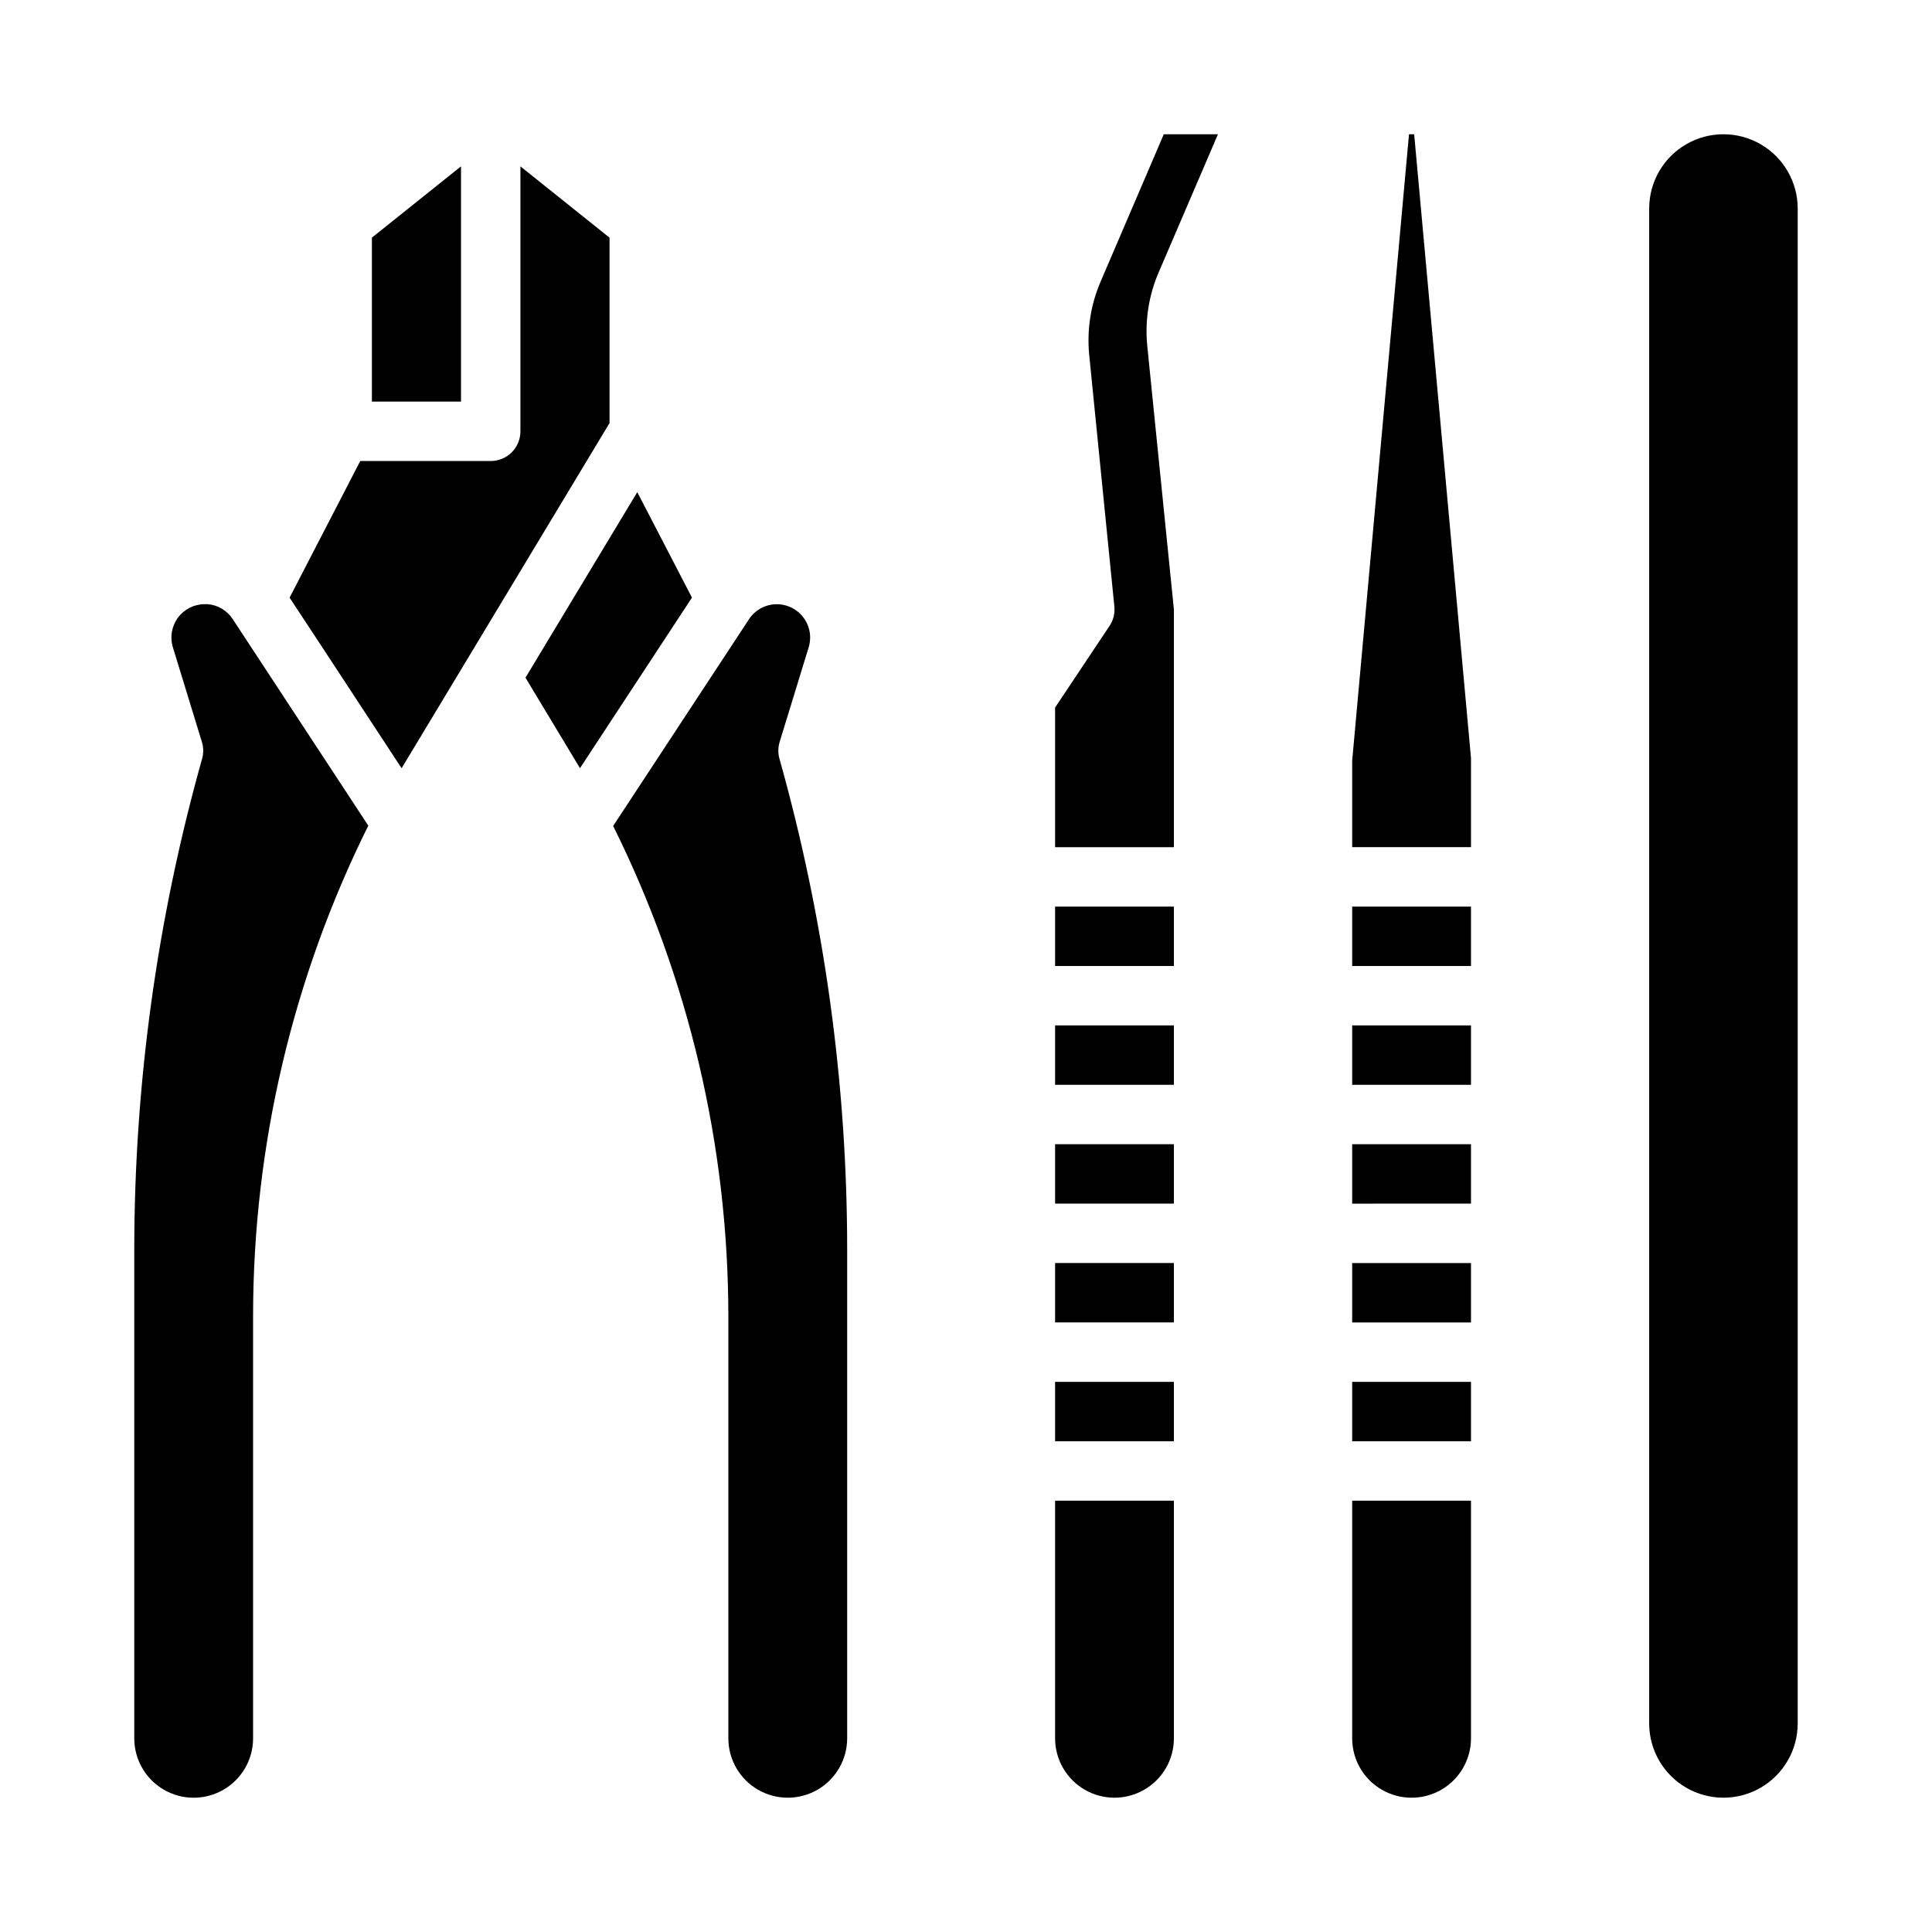
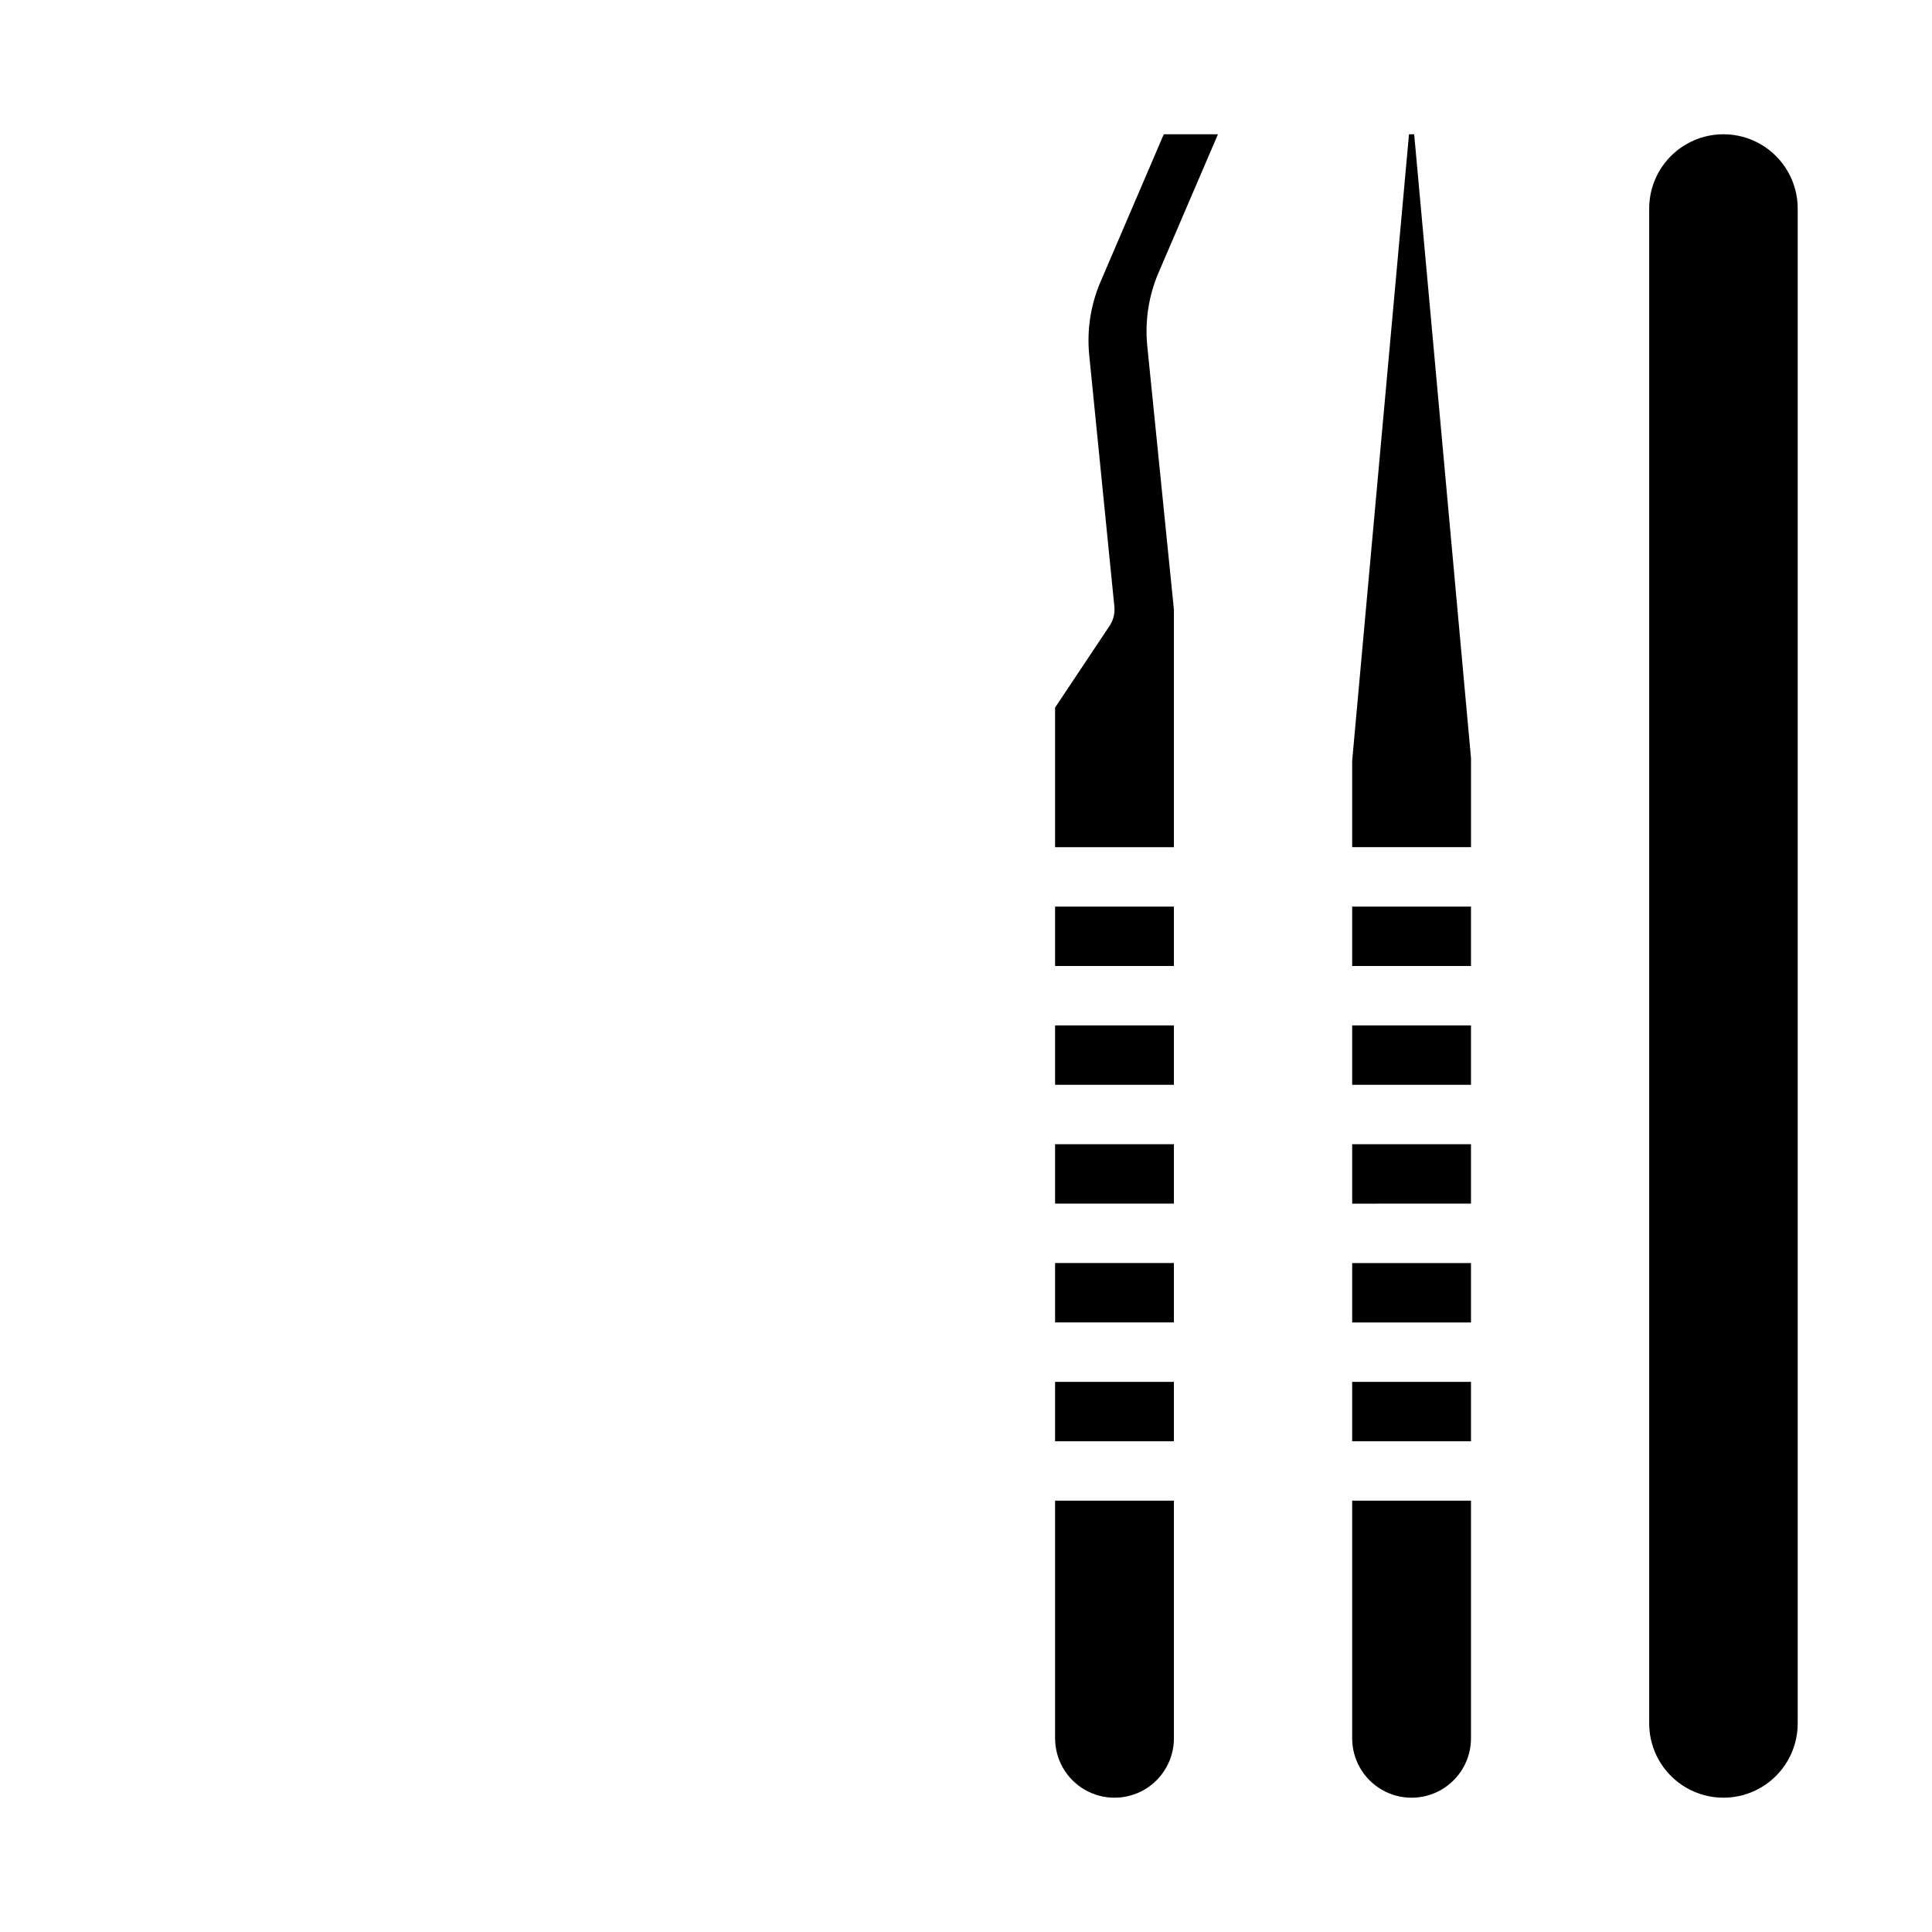
<svg xmlns="http://www.w3.org/2000/svg" fill="#000000" width="800px" height="800px" version="1.1" viewBox="144 144 512 512">
  <g>
-     <path d="m342.53 308.04 0.086-0.133 0.004-0.004c2.484-3.566 7.203-4.793 11.113-2.887 3.91 1.902 5.852 6.375 4.574 10.531l-7.691 25.074c-0.445 1.441-0.465 2.984-0.055 4.438 11.918 42.398 17.957 86.234 17.949 130.27v129.34c0 5.625-3.004 10.82-7.875 13.633-4.871 2.812-10.871 2.812-15.742 0-4.871-2.812-7.871-8.008-7.871-13.633v-112.07c-0.055-45.012-10.5-89.398-30.527-129.71zm-15.152-5.668-29.676 45.199-14.445-23.977 29.629-49.168zm-84.82-95.395 23.617-18.895v62.348h-23.617zm-3.086 59.199h34.574c2.086 0 4.09-0.832 5.566-2.309 1.477-1.477 2.305-3.477 2.305-5.566v-70.211l23.617 18.895v49.137l-55.105 91.473-21.531-32.828-8.152-12.379zm-28.402 338.5c0 5.625-3 10.82-7.871 13.633-4.871 2.812-10.875 2.812-15.746 0s-7.871-8.008-7.871-13.633v-129.34c0.004-44.043 6.051-87.875 17.98-130.27 0.41-1.453 0.391-2.996-0.055-4.438l-7.691-25.082c-0.824-2.68-0.328-5.59 1.336-7.844 1.664-2.258 4.301-3.59 7.102-3.594h0.738 0.004c2.711 0.211 5.172 1.664 6.664 3.938l35.652 54.316 0.293 0.441c-20.047 40.336-30.496 84.758-30.535 129.8z" />
    <path d="m620.41 600.73c0 7.031-3.75 13.527-9.84 17.043-6.09 3.516-13.59 3.516-19.68 0-6.09-3.516-9.84-10.012-9.84-17.043v-401.47c0-7.031 3.75-13.527 9.84-17.043 6.09-3.516 13.59-3.516 19.68 0 6.09 3.516 9.84 10.012 9.84 17.043z" />
    <path d="m502.34 345.61 15.059-166.03h1.371l15.059 165.31v23.617h-31.488zm0 38.645h31.488v15.742l-31.488 0.004zm0 31.488h31.488v15.742l-31.488 0.004zm0 31.488h31.488v15.742l-31.488 0.004zm0 31.488h31.488v15.742h-31.488zm0 31.488h31.488v15.742h-31.488zm0 94.465v-62.977h31.488v62.977c0 5.625-3.004 10.82-7.875 13.633-4.871 2.812-10.871 2.812-15.742 0-4.871-2.812-7.871-8.008-7.871-13.633z" />
    <path d="m423.61 331.51 14.422-21.633c1.02-1.516 1.473-3.34 1.285-5.156l-6.66-66.605c-0.656-6.621 0.367-13.301 2.984-19.418l16.773-39.117h14.359l-15.742 36.668h-0.004c-2.617 6.121-3.648 12.805-2.988 19.43l7.059 69.855v62.977h-31.488zm0 52.742h31.488v15.742l-31.488 0.004zm0 31.488h31.488v15.742l-31.488 0.004zm0 31.488h31.488v15.742l-31.488 0.004zm0 31.488h31.488v15.742h-31.488zm0 31.488h31.488v15.742h-31.488zm0 31.488h31.488v62.977c0 5.625-3 10.82-7.871 13.633-4.871 2.812-10.871 2.812-15.742 0-4.871-2.812-7.875-8.008-7.875-13.633z" />
  </g>
</svg>